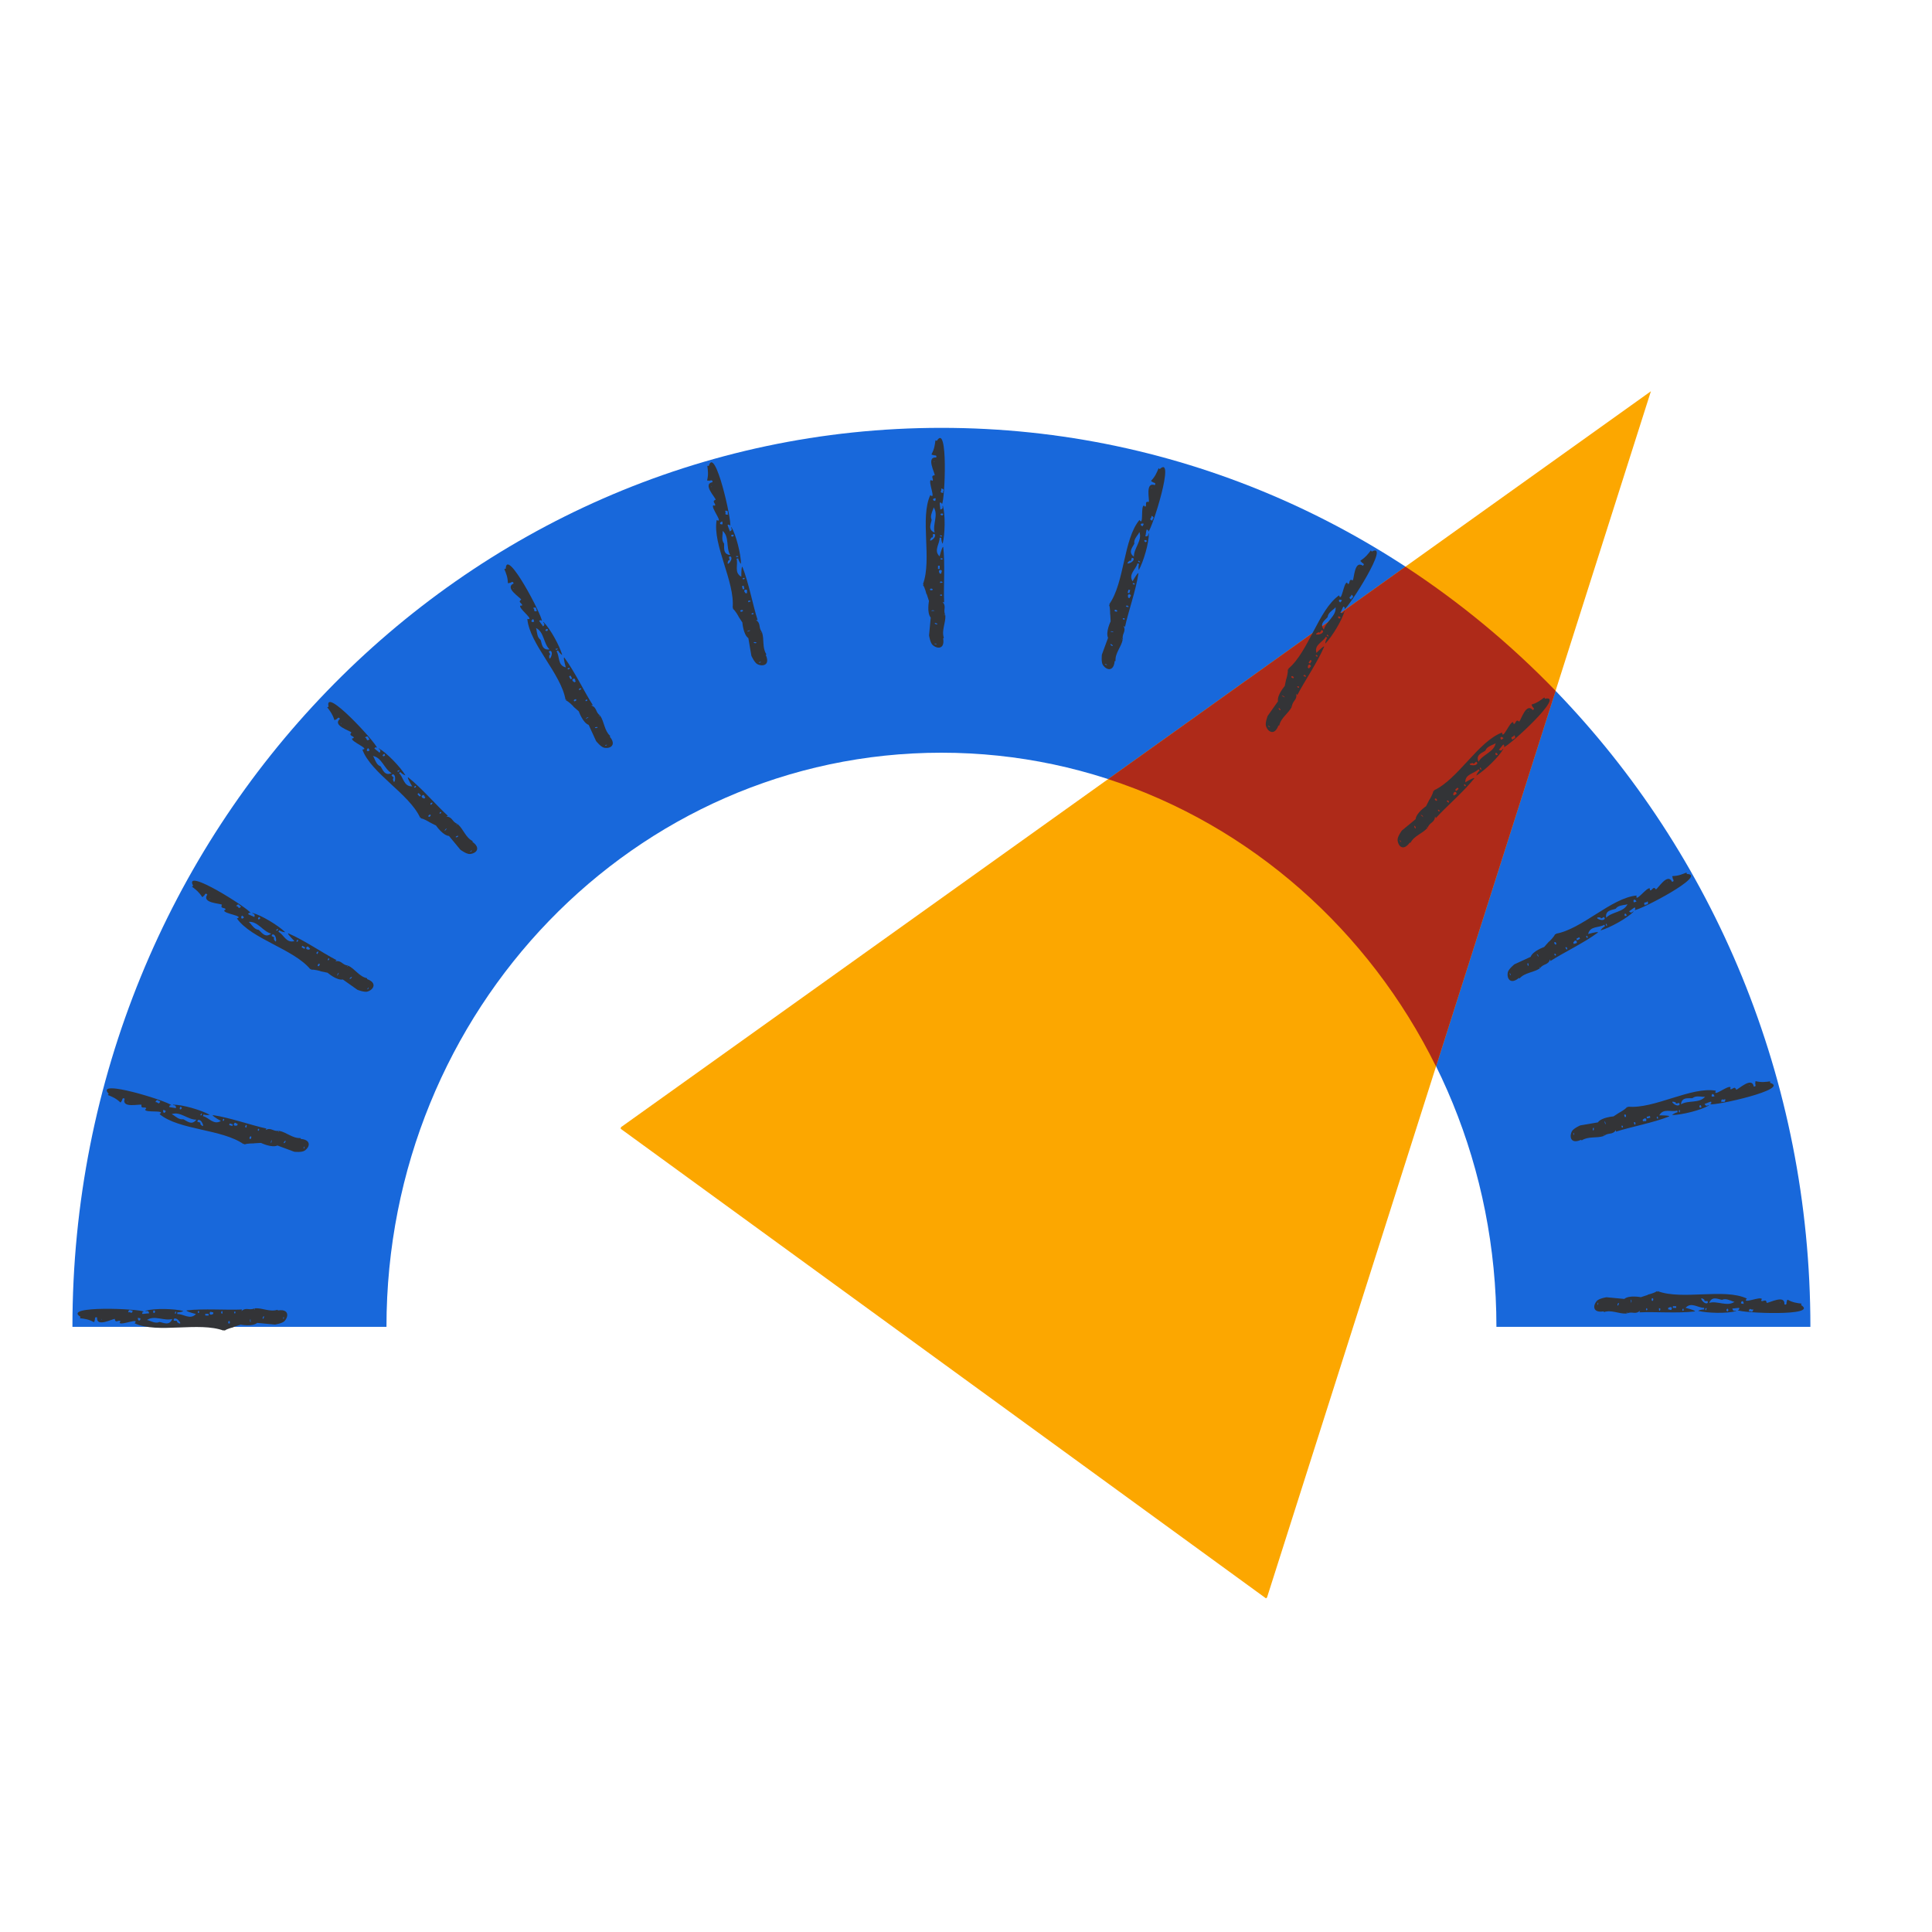
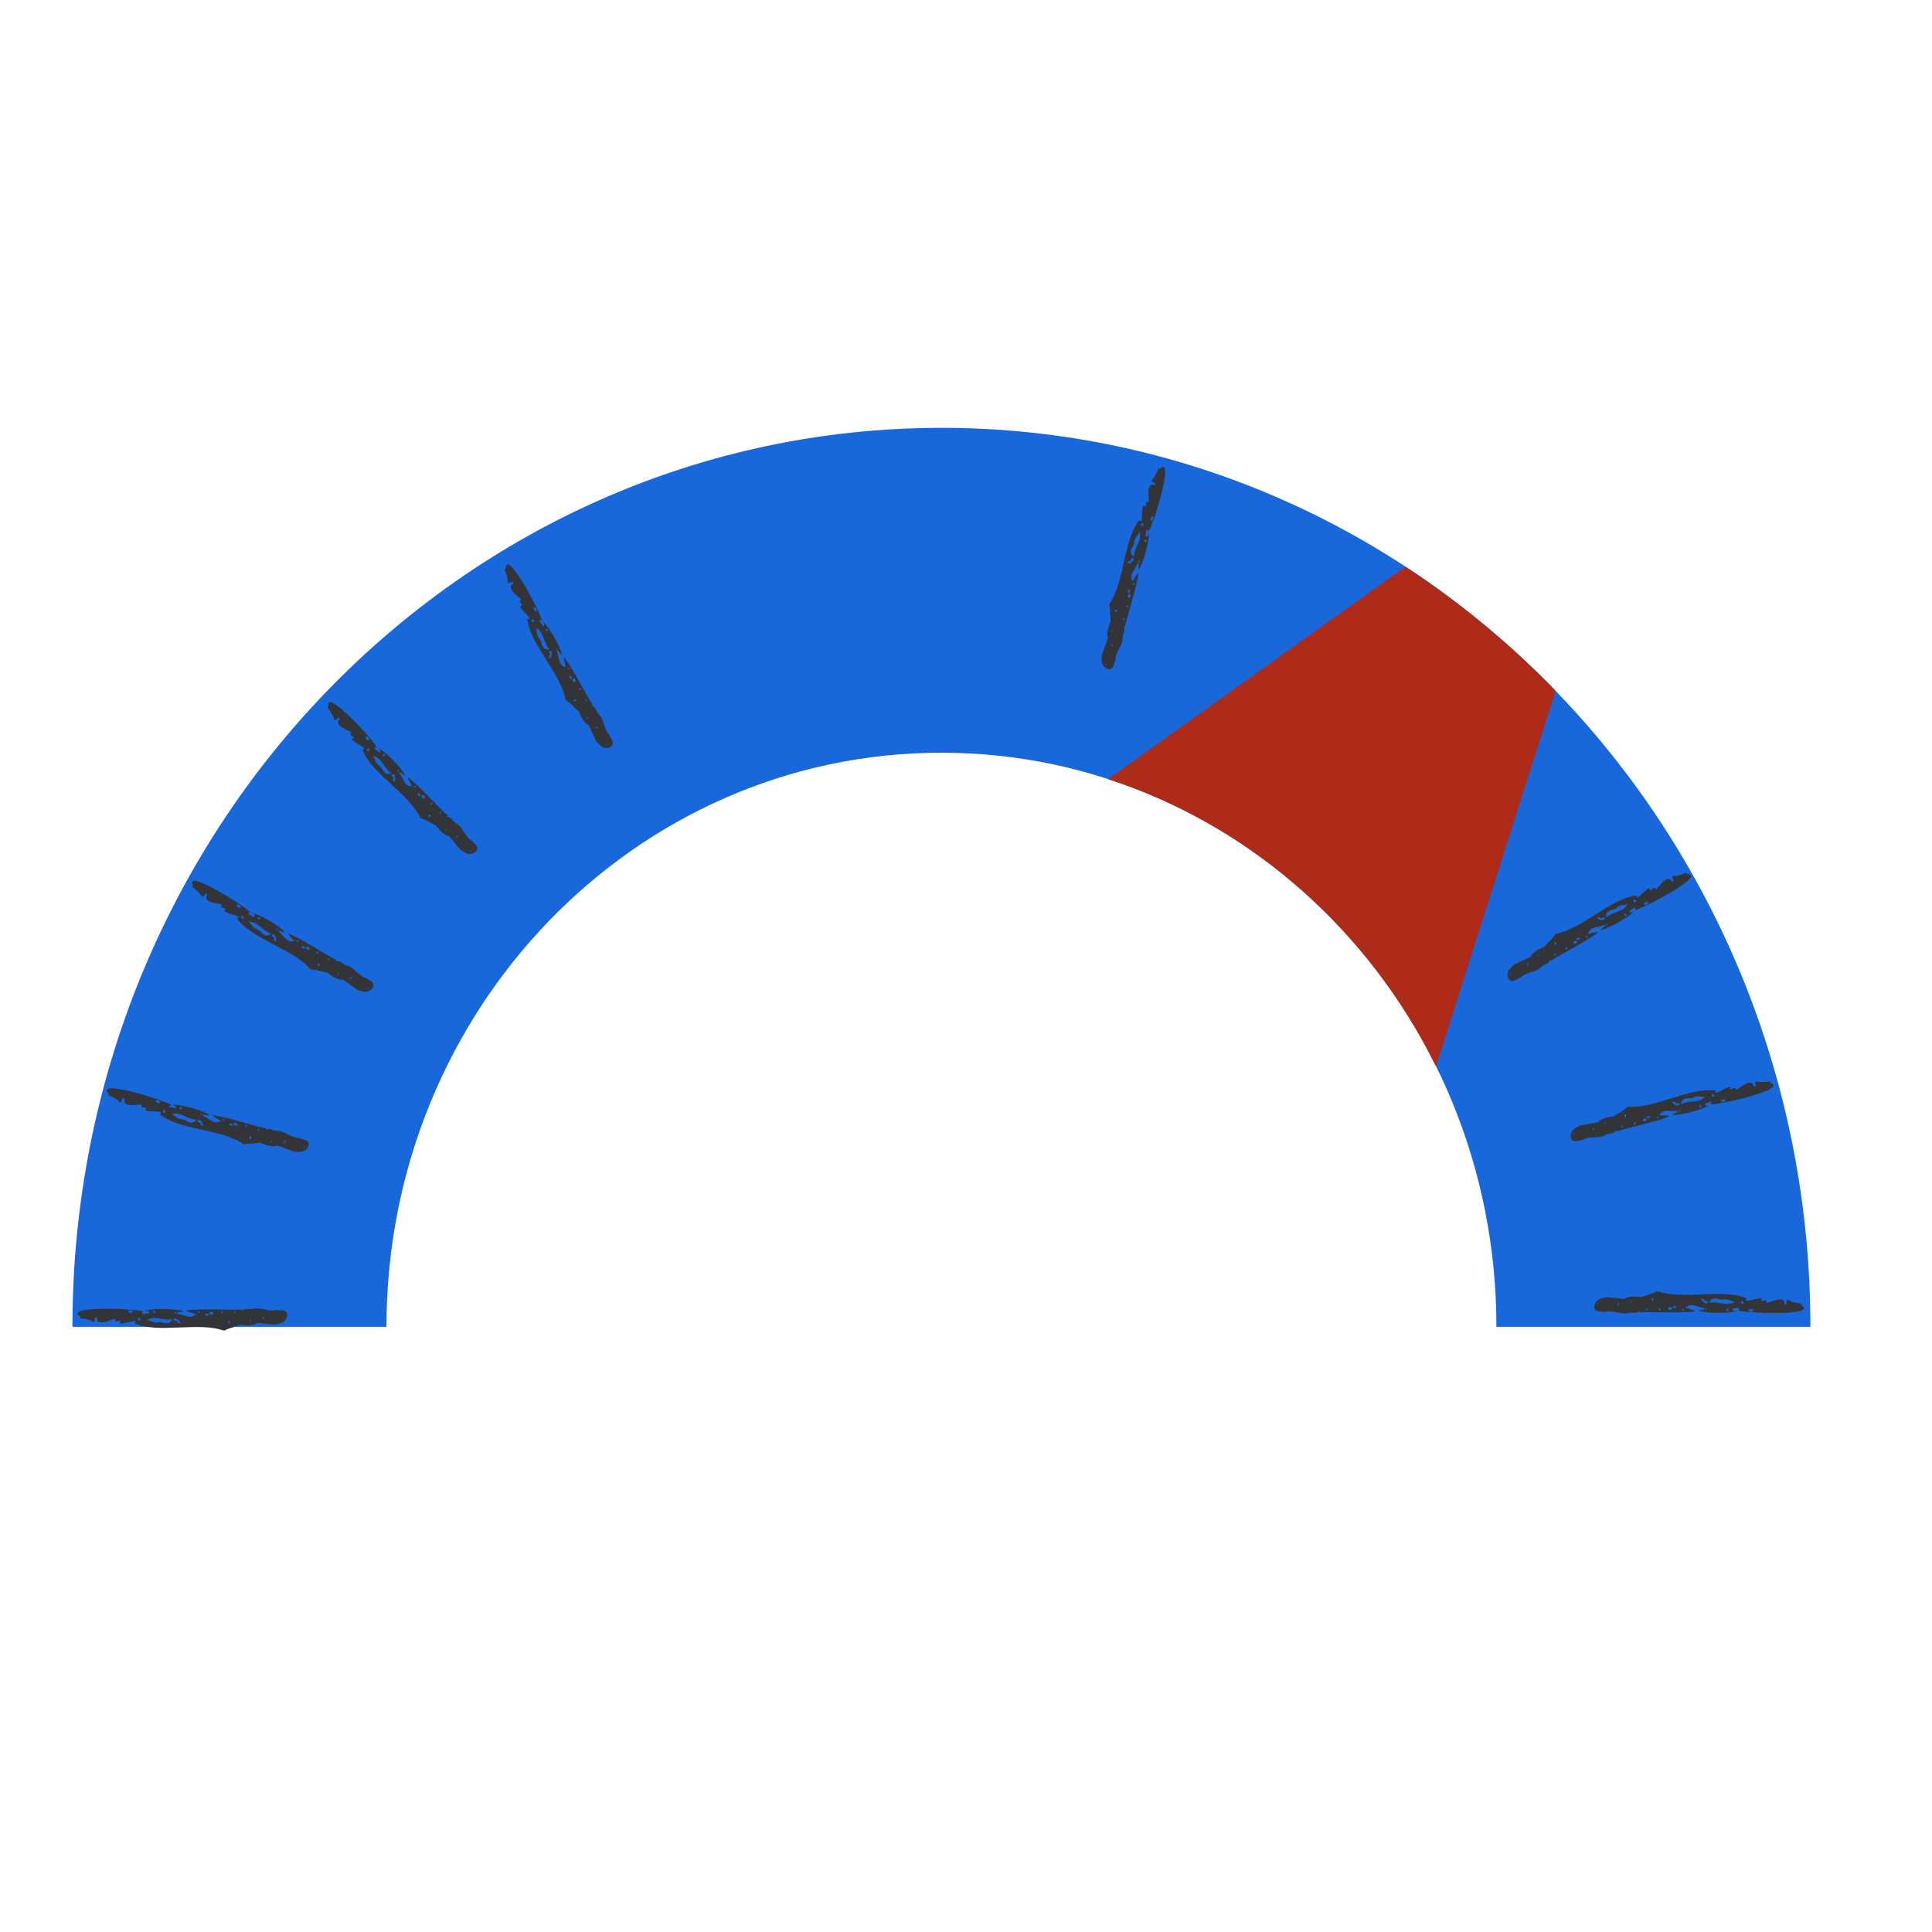
<svg xmlns="http://www.w3.org/2000/svg" id="Pictoral_Spots" viewBox="0 0 275 275">
  <defs>
    <style>.cls-1{fill:#1868db;}.cls-1,.cls-2,.cls-3,.cls-4{stroke-width:0px;}.cls-2{fill:#ae2a19;}.cls-3{fill:#333437;}.cls-4{fill:#fca700;}</style>
  </defs>
  <path class="cls-1" d="M10.31,188.86h44.7c0-45.13,35.37-81.72,78.99-81.72s79,36.59,79,81.72h44.69c0-70.67-55.37-127.96-123.69-127.96S10.31,118.19,10.31,188.86Z" />
-   <path class="cls-4" d="M88.38,160.46l-.03.21,91.85,66.84.15-.13,54.64-171.69-146.61,104.76Z" />
  <path class="cls-2" d="M200.05,80.66l-42.32,30.24c20.34,6.62,37.12,21.53,46.67,40.9l17.02-53.47c-6.45-6.67-13.62-12.6-21.37-17.67Z" />
  <path class="cls-3" d="M33.27,188.87l.98-.32s1.68.33,2.36-.25l2.53.24s1.06-.16,1.38-.52c.2-.23.33-.49.36-.74.06-.5-.29-.92-1.32-.75-.01-.03-.05-.06-.06-.1-1.08.36-2.12-.28-3.22-.21.01.15-.02.26-.06.19h0s.01-.18.01-.18c-.74.36-1.19-.23-1.86.4,0,0,.08-.24.08-.24-2.29.11-5.4-.16-7.89.13v.03s0,.03,0,.03c.23.18,1.33.46,1.33.46-.83.89-1.77-.04-2.65,0v-.24c.39,0,.73-.1.86-.2-1.36-.33-4.1-.4-5.41-.03.03.18.44-.21.54.37-.33,0-.67.09-.99.08,0-.38.18-.25.22-.32-.54-.42-11.66-.9-9.01.73l-.07.2c.69.09,1.25.16,1.96.55.1-.03.11,0,.11-.19.03-.03.07-.09.06-.17,0-.48.21-.29.31-.3-.13,1.49,2.22.16,2.53.22.06.71.61.03.79.33-.01.03-.1.18-.11.21.17.45,2.93-.8,2.14.08,3.25,1.51,9.17-.27,12.69,1.05l-.03-.09s.11-.01.14.09c.35-.29,1.27-.49,1.27-.49ZM25.2,187.99s0,.04,0,.05c0-.07-.45-.03-.47-.05v-.24c.46-.45,1.51,1.16.51.46-.03.06-.03-.14-.04-.22ZM21.18,187.95c-.08-.02-.16-.04-.26-.06,1.05-.74,2.45.19,3.6-.15-.4,1.05-1.33.49-1.82.43-.5.24-1.08-.05-1.52-.21ZM14.45,187.74v.12s-.04,0-.04,0c0-.03,0-.07.01-.09,0-.02.02-.05.03-.04ZM32.72,188.31c-.08.19-.37.08-.17-.29.05.06.19-.11.17.29ZM20,187.66c0,.39-.39.47-.38-.07.13,0,.26.03.38.07ZM35.58,187.91c.1-.42.07.05.1.31-.03-.06-.12-.08-.1-.27v-.04ZM37.37,187.67c.03-.2.13-.33.18-.34.12.15-.12.52-.18.34ZM40.32,187.65c0-.23.08-.31.09-.08,0,.17-.1.3-.11.04,0,.01,0,.03.01.04ZM18.24,186.81c.11-.68.45-.12.64-.31-.05.68-.38.18-.52.29-.05,0-.09,0-.12.01ZM29.84,187.03c0-.6.39-.12.52-.25v.24c-.2.06-.32.21-.51.02h0ZM21.81,186.63c.08-.24.2-.01.27-.01,0,.34-.32.4-.27.01,0,0,0,0,0,0ZM25.06,186.74c.01.37-.15.19-.19.23.03-.08.09-.31.13-.3.03,0,.03.05.06.08ZM29.69,187.26c-.15,0-.31,0-.47-.01v-.24c.17,0,.32,0,.47.01v.24ZM28.17,186.88v-.24c.22-.22.25.38,0,.24h0ZM31.67,186.99s-.06-.03-.08-.03c-.32.03.13-.84.08.03ZM33.32,186.77s.07-.1.11-.1c.22.03-.03.6-.11.1Z" />
  <path class="cls-3" d="M234.54,184.32l-.98.32s-1.68-.33-2.36.25l-2.53-.24s-1.06.16-1.38.52c-.2.23-.33.49-.36.74-.06.5.29.92,1.32.75.01.03.05.06.06.1,1.08-.36,2.12.28,3.22.21-.01-.15.02-.26.06-.19h0s-.01.18-.01.18c.74-.36,1.19.23,1.86-.4,0,0-.08.24-.08.24,2.29-.11,5.4.16,7.89-.13v-.03s0-.03,0-.03c-.23-.18-1.33-.46-1.33-.46.83-.89,1.77.04,2.65,0v.24c-.39,0-.73.1-.86.2,1.36.33,4.1.4,5.41.03-.03-.18-.44.21-.54-.37.34,0,.67-.09.99-.08,0,.38-.18.25-.22.32.54.42,11.66.9,9.01-.73l.07-.2c-.69-.09-1.25-.16-1.96-.55-.1.03-.11,0-.11.19-.03.03-.07.09-.06.17,0,.48-.21.29-.31.3.13-1.49-2.22-.16-2.53-.22-.06-.71-.61-.03-.79-.33.01-.03.1-.18.11-.21-.17-.45-2.93.8-2.14-.08-3.25-1.51-9.17.27-12.69-1.05l.03.09s-.11.01-.14-.09c-.35.29-1.27.49-1.27.49ZM242.61,185.2s0-.04,0-.05c0,.07.45.03.47.05v.24c-.46.45-1.51-1.16-.51-.46.03-.06.03.14.04.22ZM246.63,185.24c.08.02.16.04.26.06-1.05.74-2.45-.19-3.6.15.4-1.05,1.33-.49,1.82-.43.5-.24,1.08.05,1.52.21ZM253.35,185.44v-.12h.04s0,.07-.01.09c0,.02-.02.05-.03.04ZM235.09,184.88c.08-.19.37-.08.17.29-.05-.06-.19.12-.17-.29ZM247.81,185.52c0-.39.39-.47.38.07-.13,0-.26-.03-.38-.07ZM232.23,185.27c-.1.42-.07-.05-.1-.31.03.06.12.08.1.27v.04ZM230.44,185.51c-.03.2-.13.33-.18.34-.12-.15.12-.52.18-.34ZM227.49,185.53c0,.23-.08.31-.09.08,0-.17.1-.3.11-.04,0-.01,0-.03-.01-.04ZM249.57,186.37c-.11.68-.45.12-.64.31.05-.68.38-.18.52-.29.05,0,.09,0,.12-.01ZM237.97,186.15c0,.6-.39.12-.52.25v-.24c.2-.06.32-.21.51-.02h0ZM246,186.55c-.08.24-.2.01-.27.01,0-.34.32-.4.27-.01,0,0,0,0,0,0ZM242.74,186.44c-.01-.37.15-.19.19-.23-.03.08-.09.31-.13.3-.03,0-.03-.05-.06-.08ZM238.12,185.92c.15,0,.31,0,.47.01v.24c-.17,0-.32,0-.47-.01v-.24ZM239.64,186.3v.24c-.22.22-.25-.38,0-.24h0ZM236.14,186.19s.06.03.08.03c.32-.03-.13.84-.08-.03ZM234.49,186.41s-.07.1-.11.1c-.22-.03.03-.6.11-.1Z" />
  <path class="cls-3" d="M230.52,158.35l-.86.56s-1.71.12-2.22.85l-2.51.43s-.98.42-1.2.86c-.13.27-.19.56-.15.81.07.5.52.81,1.47.38.02.02.07.04.08.09.95-.63,2.12-.28,3.16-.63-.05-.14-.04-.26,0-.19h0s.03.18.03.18c.62-.54,1.21-.08,1.7-.86,0,0-.02.26-.01.25,2.19-.7,5.26-1.25,7.59-2.17l-.02-.02v-.03c-.27-.12-1.4-.1-1.4-.1.57-1.07,1.72-.42,2.56-.68l.05.23c-.37.09-.67.28-.78.41,1.4-.03,4.07-.68,5.24-1.37-.08-.17-.37.32-.62-.22.32-.09.62-.26.93-.33.1.37-.11.29-.13.37.63.26,11.49-2.15,8.52-3.04l.02-.21c-.68.09-1.25.17-2.04-.02-.09.06-.11.02-.06.21-.02.04-.05.1-.02.18.13.46-.13.33-.22.37-.26-1.47-2.18.42-2.5.45-.24-.67-.6.13-.85-.11,0-.03.05-.2.05-.23-.28-.4-2.63,1.53-2.09.48-3.53-.62-8.79,2.64-12.53,2.27l.05.08s-.11.04-.15-.05c-.26.37-1.09.81-1.09.81ZM238.55,157.11s0-.04,0-.05c.02.07.45-.09.47-.08l.06.23c-.33.56-1.75-.73-.61-.31.02-.06.07.13.1.2ZM242.44,156.11c.08,0,.17,0,.26,0-.82.99-2.41.45-3.43,1.08.11-1.12,1.15-.81,1.64-.88.42-.36,1.06-.23,1.53-.19ZM248.99,154.56l-.03-.12h.04s.01.06.01.08c0,.03,0,.05-.02.04ZM231.19,158.75c.03-.21.33-.17.24.24-.06-.05-.16.16-.24-.24ZM243.65,156.08c-.1-.38.25-.55.39-.03-.12.04-.26.04-.39.03ZM228.54,159.87c0,.43-.08-.03-.18-.27.04.05.13.05.16.24l.02.03ZM226.87,160.56c.03.2-.04.35-.08.37-.16-.12-.02-.54.08-.37ZM224.03,161.34c.05.22,0,.32-.07.1-.04-.17.01-.32.09-.06,0-.01-.01-.03-.02-.04ZM245.57,156.44c.07.69-.41.24-.54.46-.13-.67.32-.27.43-.42.05-.01.09-.03.11-.05ZM234.31,159.24c.16.58-.34.22-.44.38l-.06-.23c.17-.11.25-.29.49-.15h0ZM242.17,157.54c-.01.25-.19.06-.26.08-.08-.33.21-.47.26-.08,0,0,0,0,0,0ZM239,158.28c-.11-.36.09-.22.13-.27-.01.08-.01.32-.05.33-.03,0-.04-.04-.08-.06ZM234.39,158.97c.14-.05.3-.08.46-.11l.05.23c-.15.04-.31.07-.46.11l-.06-.23ZM235.96,158.94l.06.23c-.16.27-.33-.31-.06-.23h0ZM232.55,159.74s.06.01.09,0c.3-.11.09.84-.09,0ZM231.02,160.38s-.04.12-.08.12c-.22.03-.13-.59.08-.12Z" />
  <path class="cls-3" d="M220.47,134.03l-.68.77s-1.62.56-1.92,1.4l-2.31,1.06s-.84.67-.94,1.14c-.06.3-.04.59.06.82.2.46.72.65,1.51-.01.02.02.08.02.1.06.76-.85,1.97-.82,2.89-1.43-.08-.12-.11-.24-.04-.19h0s.08.16.08.16c.46-.68,1.15-.39,1.42-1.27,0,0,.05.25.05.25,1.93-1.24,4.76-2.57,6.77-4.06l-.02-.02v-.03c-.3-.04-1.39.27-1.39.27.28-1.19,1.55-.85,2.3-1.32l.11.21c-.33.18-.57.44-.64.6,1.35-.39,3.75-1.71,4.71-2.68-.12-.14-.27.4-.65-.05.29-.17.54-.41.81-.56.19.33-.03.31-.03.39.68.09,10.55-5.05,7.44-5.14l-.04-.21c-.64.27-1.17.49-1.97.51-.07.08-.1.05,0,.22,0,.04-.02.11.03.18.24.41-.04.36-.12.42-.63-1.36-2,.97-2.3,1.08-.4-.59-.54.28-.85.11,0-.03,0-.21-.01-.24-.37-.31-2.14,2.16-1.89,1-3.57.32-7.81,4.82-11.51,5.44l.07.06s-.09.07-.16,0c-.16.42-.85,1.06-.85,1.06ZM227.91,130.75s-.01-.03-.02-.04c.04.06.41-.2.43-.19l.11.21c-.17.62-1.88-.25-.67-.14,0-.07.1.1.14.17ZM231.41,128.78c.08-.02.16-.04.25-.08-.54,1.17-2.22,1.06-3.04,1.93-.18-1.11.9-1.09,1.36-1.28.31-.46.97-.49,1.42-.58ZM237.33,125.59l-.06-.11.03-.02s.03.07.03.08c0,.02,0,.05,0,.05ZM221.23,134.24c-.03-.21.28-.25.3.17-.07-.03-.11.2-.3-.17ZM232.57,128.44c-.19-.34.1-.6.37-.13-.11.07-.24.1-.37.13ZM218.96,136.01c.12.41-.09,0-.24-.21.05.04.14.01.22.19l.02.03ZM217.52,137.11c.08.19.05.35.02.38-.18-.07-.15-.51-.02-.38ZM214.98,138.6c.11.2.09.3-.04.12-.08-.15-.07-.31.07-.08,0,0-.02-.03-.03-.03ZM234.52,128.29c.25.65-.33.33-.4.59-.3-.61.24-.34.31-.52.04-.02.08-.05.1-.07ZM224.37,133.9c.3.52-.28.3-.32.48l-.12-.21c.14-.15.16-.34.43-.27h0ZM231.52,130.23c.05.24-.17.11-.23.15-.17-.3.08-.5.23-.15,0,0,0,0,0,0ZM228.64,131.77c-.2-.32.03-.24.05-.29,0,.08.07.31.04.33-.03,0-.05-.03-.09-.04ZM224.38,133.63c.13-.08.27-.16.41-.22l.11.21c-.14.08-.28.15-.41.22l-.11-.21ZM225.89,133.19l.12.21c-.08.31-.4-.21-.12-.2h0ZM222.8,134.85s.07,0,.08-.01c.26-.18.3.79-.08.01ZM221.48,135.87s-.01.13-.05.14c-.21.09-.28-.54.05-.14Z" />
-   <path class="cls-3" d="M203.45,113.83l-.46.92s-1.42.96-1.49,1.85l-1.96,1.62s-.64.86-.61,1.34c.02.3.12.58.27.78.31.4.86.44,1.46-.4.03.01.08,0,.11.03.51-1.02,1.69-1.3,2.42-2.13-.11-.09-.17-.2-.09-.17h0l.12.14c.26-.78,1-.68,1.04-1.6,0,0,.12.23.12.23,1.55-1.7,3.93-3.71,5.49-5.67h-.03s-.01-.03-.01-.03c-.29.03-1.26.61-1.26.62-.04-1.22,1.28-1.22,1.88-1.87l.16.17c-.27.26-.44.58-.47.74,1.2-.73,3.18-2.62,3.85-3.8-.15-.1-.16.46-.64.12.23-.24.41-.54.64-.75.27.27.05.31.07.38.68-.09,8.88-7.61,5.85-6.89l-.09-.19c-.55.42-1,.77-1.77,1-.05.09-.09.07.05.22,0,.04.01.11.08.16.34.33.05.35,0,.43-.96-1.15-1.68,1.45-1.94,1.63-.54-.46-.45.41-.79.33,0-.03-.06-.2-.07-.23-.44-.2-1.51,2.64-1.57,1.46-3.37,1.23-6.3,6.68-9.71,8.23l.08.04s-.07.09-.16.03c-.04.45-.54,1.24-.54,1.24ZM209.78,108.74s-.02-.03-.03-.03c.05.05.34-.3.37-.3l.16.17c0,.65-1.89.24-.68.03-.02-.06.12.07.18.13ZM212.66,105.92c.07-.04.15-.08.23-.14-.21,1.27-1.86,1.6-2.44,2.65-.46-1.03.59-1.28.98-1.59.18-.52.8-.73,1.23-.92ZM217.55,101.31l-.09-.09.03-.03s.05.05.05.07c.01.02.02.05,0,.04ZM204.24,113.83c-.08-.19.2-.32.33.09-.08-.01-.06.22-.33-.09ZM213.69,105.29c-.27-.28-.06-.6.32-.22-.09.1-.2.16-.32.22ZM202.5,116.13c.22.37-.09.02-.29-.14.06.02.14-.02.26.12l.03.02ZM201.4,117.56c.12.16.14.33.11.36-.2-.02-.28-.46-.11-.36ZM199.33,119.66c.16.17.16.27-.01.12-.11-.13-.15-.28.05-.1,0,0-.02-.02-.04-.02ZM215.54,104.65c.41.56-.23.41-.24.67-.45-.51.14-.39.16-.58.04-.03.06-.07.07-.09ZM207.18,112.7c.43.43-.19.36-.19.55l-.16-.17c.09-.18.07-.37.35-.37h0ZM213.14,107.3c.12.22-.13.15-.18.2-.24-.24-.05-.51.18-.2,0,0,0,0,0,0ZM210.76,109.53c-.27-.25-.03-.24-.02-.29.03.08.15.28.12.31-.02.01-.06-.01-.1-.01ZM207.12,112.43c.1-.11.22-.22.34-.32l.16.17c-.11.11-.23.22-.34.32l-.16-.17ZM208.47,111.62l.17.17c0,.32-.44-.1-.17-.16h0ZM205.91,114.01s.06-.02.08-.04c.2-.24.5.69-.08.04ZM204.9,115.34s.02.13,0,.14c-.18.14-.41-.45,0-.14Z" />
-   <path class="cls-3" d="M183.08,96.64l-.21,1.01s-1.13,1.29-.96,2.17l-1.47,2.08s-.39,1-.24,1.46c.1.29.26.53.46.68.41.3.95.21,1.31-.77.03,0,.08-.02.12,0,.23-1.12,1.3-1.69,1.79-2.68-.13-.06-.22-.15-.13-.14h0l.15.1c.05-.82.8-.91.59-1.81,0,0,.17.19.17.19,1.06-2.04,2.84-4.6,3.83-6.9h-.03s-.02-.02-.02-.02c-.27.11-1.06.92-1.06.92-.35-1.17.92-1.51,1.33-2.29l.2.13c-.2.33-.28.67-.26.84.97-1.01,2.4-3.35,2.74-4.67-.17-.06-.04.49-.59.28.16-.29.26-.63.42-.89.33.19.13.28.17.35.63-.26,6.61-9.65,3.87-8.17l-.14-.16c-.42.55-.77,1-1.45,1.43-.02.1-.06.09.11.19.01.04.04.11.12.14.42.23.14.33.1.42-1.23-.86-1.24,1.84-1.45,2.08-.64-.31-.33.51-.68.52-.02-.03-.11-.18-.13-.2-.48-.08-.78,2.94-1.14,1.81-2.93,2.06-4.35,8.08-7.25,10.47l.09.02s-.05.11-.14.07c.07.45-.2,1.34-.2,1.34ZM187.88,90.08s-.03-.02-.04-.03c.06.04.25-.38.28-.38l.2.12c.16.62-1.76.72-.65.21-.03-.06.14.04.21.08ZM189.93,86.62c.06-.06.12-.12.18-.19.12,1.28-1.39,2.03-1.67,3.19-.71-.87.24-1.39.54-1.79.04-.55.59-.91.95-1.21ZM193.46,80.9l-.11-.07.02-.03s.06.04.07.05c.02.02.03.04.02.04ZM183.84,96.44c-.13-.17.11-.36.34,0-.08.01,0,.23-.34,0ZM190.77,85.75c-.34-.2-.21-.57.25-.3-.06.12-.16.21-.25.3ZM182.76,99.11c.31.3-.08.04-.32-.06.06,0,.13-.06.28.05h.03ZM182.07,100.78c.16.12.22.28.21.32-.19.03-.39-.37-.21-.32ZM180.61,103.34c.19.12.23.22.02.12-.14-.09-.22-.23.02-.11,0,0-.03-.01-.04-.01ZM192.38,84.64c.54.44-.12.45-.05.71-.56-.38.04-.42,0-.6.03-.04.04-.08.05-.11ZM186.39,94.58c.52.3-.09.4-.04.58l-.2-.12c.04-.2-.03-.38.24-.45h0ZM190.75,87.82c.17.18-.09.18-.12.24-.29-.17-.18-.48.13-.24,0,0,0,0,0,0ZM189.03,90.59c-.33-.17-.09-.22-.1-.28.05.07.22.23.2.26-.02.02-.06,0-.1.01ZM186.26,94.34c.07-.13.16-.27.25-.4l.2.12c-.08.14-.16.27-.24.4l-.2-.12ZM187.35,93.21l.2.12c.08.3-.45.02-.21-.11h0ZM185.51,96.18s.06-.04.07-.05c.13-.29.66.53-.07.05ZM184.88,97.72s.05.12.03.14c-.14.18-.51-.33-.03-.14Z" />
  <path class="cls-3" d="M158.03,87.41l.06,1.03s-.75,1.54-.37,2.35l-.88,2.39s-.12,1.06.14,1.47c.17.25.39.45.62.54.47.19.97-.05,1.06-1.08.03,0,.07-.04.12-.03-.07-1.14.82-1.97,1.03-3.05-.15-.03-.25-.09-.16-.1h0s.17.06.17.06c-.16-.8.53-1.09.1-1.9,0,0,.22.14.21.14.49-2.24,1.55-5.18,1.92-7.65h-.03s-.02,0-.02,0c-.24.17-.79,1.16-.79,1.16-.64-1.03.5-1.7.69-2.55l.23.07c-.11.37-.09.72-.03.88.67-1.23,1.45-3.86,1.43-5.22-.18-.01.09.48-.5.42.08-.32.09-.67.18-.97.37.1.19.24.25.3.55-.42,3.88-11.03,1.62-8.9l-.17-.12c-.26.64-.48,1.17-1.04,1.76,0,.11-.04.11.15.16.02.03.07.09.15.1.46.12.22.28.21.38-1.41-.51-.73,2.1-.86,2.39-.7-.13-.19.58-.52.68-.02-.02-.15-.14-.18-.16-.48.04,0,3.04-.63,2.05-2.3,2.75-2.11,8.93-4.3,11.99h.09s-.02.11-.12.1c.19.41.15,1.35.15,1.35ZM160.97,79.84s-.03-.01-.04-.01c.07.02.15-.43.17-.44l.23.07c.32.56-1.51,1.15-.57.37-.05-.05.14,0,.22.02ZM162.05,75.96c.04-.07.08-.15.13-.23.45,1.2-.82,2.32-.78,3.51-.91-.66-.13-1.41.06-1.87-.1-.54.33-1.03.6-1.41ZM163.98,69.52l-.12-.04v-.04s.08.02.09.04c.02.01.04.03.03.04ZM158.71,87.02c-.17-.13.02-.38.33-.09-.07.03.06.22-.33.09ZM162.63,74.9c-.38-.1-.35-.49.17-.35-.03.13-.1.24-.17.35ZM158.36,89.88c.37.21-.07.06-.32.02.06,0,.11-.09.29-.02h.04ZM158.12,91.67c.19.08.29.21.28.26-.18.08-.47-.25-.28-.26ZM157.38,94.53c.22.06.28.15.05.11-.16-.05-.27-.17,0-.11-.01,0-.03,0-.04,0ZM163.91,73.42c.63.28,0,.47.13.7-.64-.22-.07-.41-.15-.58.01-.05.02-.09.02-.12ZM160.7,84.57c.58.16.02.41.11.57l-.23-.06c0-.2-.13-.36.11-.5h0ZM163.16,76.91c.21.13-.04.19-.06.27-.33-.09-.3-.42.06-.27,0,0,0,0,0,0ZM162.21,80.03c-.36-.08-.14-.19-.17-.24.06.05.27.17.26.21-.01.02-.06.02-.09.04ZM160.51,84.37c.03-.15.08-.3.13-.45l.23.07c-.04.15-.09.3-.13.45l-.23-.07ZM161.27,82.99l.23.06c.16.27-.43.14-.23-.06h0ZM160.25,86.34s.05-.05.05-.07c.06-.31.78.35-.05.07ZM160.04,88s.08.1.06.13c-.09.21-.58-.18-.06-.13Z" />
-   <path class="cls-3" d="M131.91,84.57l.32.98s-.33,1.68.25,2.36l-.24,2.53s.16,1.06.52,1.38c.23.2.49.33.74.36.5.06.92-.29.75-1.32.03-.01.06-.05.1-.06-.36-1.08.28-2.12.21-3.22-.15.01-.26-.02-.19-.06h0s.18.01.18.01c-.36-.74.23-1.19-.4-1.86,0,0,.24.08.24.08-.11-2.29.16-5.4-.13-7.89h-.03s-.03,0-.03,0c-.18.23-.46,1.33-.46,1.33-.89-.83.04-1.77,0-2.65h.24c0,.39.1.73.2.86.33-1.36.4-4.1.03-5.41-.18.03.21.44-.37.54,0-.34-.09-.67-.08-.99.38,0,.25.18.32.22.42-.54.9-11.66-.73-9.01l-.2-.07c-.09.69-.16,1.25-.55,1.96.03.1,0,.11.19.11.03.03.09.07.17.06.48,0,.29.21.3.31-1.49-.13-.16,2.22-.22,2.53-.71.06-.03.61-.33.79-.03-.01-.18-.1-.21-.11-.45.17.8,2.93-.08,2.14-1.51,3.25.27,9.17-1.05,12.69l.09-.03s.01.11-.09.14c.29.35.49,1.27.49,1.27ZM132.79,76.49s-.04,0-.05,0c.07,0,.03-.45.05-.47h.24c.45.46-1.16,1.51-.46.51-.06-.03.14-.03.22-.04ZM132.83,72.47c.02-.08.04-.16.06-.26.74,1.05-.19,2.45.15,3.6-1.05-.4-.49-1.33-.43-1.82-.24-.5.05-1.08.21-1.52ZM133.03,65.75h-.12s0-.04,0-.04c.03,0,.07,0,.09.01.03,0,.05.02.04.03ZM132.47,84.02c-.19-.08-.08-.37.29-.17-.06.05.12.19-.29.17ZM133.12,71.3c-.39,0-.47-.39.07-.38,0,.13-.03.26-.07.38ZM132.86,86.87c.42.1-.05.07-.31.1.06-.03.08-.12.27-.1h.04ZM133.1,88.66c.2.03.33.13.34.18-.15.12-.52-.12-.34-.18ZM133.12,91.61c.23,0,.31.08.08.09-.17,0-.3-.1-.04-.1-.01,0-.03,0-.04.01ZM133.96,69.53c.68.11.12.45.31.64-.68-.05-.18-.38-.29-.52,0-.05,0-.09-.01-.12ZM133.75,81.13c.6,0,.12.39.25.52h-.24c-.06-.2-.21-.31-.02-.51h0ZM134.14,73.1c.24.08.01.2.01.27-.34,0-.4-.32-.01-.27,0,0,0,0,0,0ZM134.04,76.36c-.37.01-.19-.15-.23-.19.08.03.31.09.3.13,0,.03-.05.03-.08.06ZM133.51,80.99c0-.15,0-.31.01-.47h.24c0,.17,0,.32-.01.47h-.24ZM133.89,79.47h.24c.22.23-.38.25-.24,0h0ZM133.78,82.96s.03-.06.03-.08c-.03-.32.84.13-.03.08ZM134,84.61s.1.07.1.11c-.03.22-.6-.03-.1-.11Z" />
-   <path class="cls-3" d="M105.11,87.75l.56.86s.12,1.71.85,2.22l.43,2.51s.43.98.86,1.2c.27.13.56.19.81.15.5-.07.81-.52.38-1.47.02-.02.04-.07.09-.08-.63-.95-.28-2.12-.63-3.16-.14.05-.26.04-.19,0h0s.18-.03.18-.03c-.54-.62-.08-1.21-.86-1.7,0,0,.26.02.25.01-.7-2.19-1.25-5.26-2.17-7.59l-.02.02h-.03c-.12.27-.1,1.4-.1,1.4-1.07-.57-.42-1.72-.68-2.56l.23-.05c.09.37.28.67.41.78-.03-1.4-.68-4.07-1.37-5.24-.17.08.32.37-.22.62-.09-.32-.26-.62-.33-.93.37-.1.29.11.37.13.27-.63-2.15-11.49-3.04-8.52l-.21-.02c.09.68.17,1.25-.02,2.04.06.09.02.11.21.06.04.02.1.05.18.01.46-.13.33.13.37.22-1.47.26.42,2.18.45,2.5-.67.24.13.6-.11.85-.03,0-.2-.05-.23-.05-.4.28,1.53,2.63.48,2.09-.62,3.53,2.64,8.79,2.27,12.53l.08-.05s.04.11-.05.15c.37.26.81,1.09.81,1.09ZM103.87,79.73s-.04,0-.05,0c.07-.02-.09-.45-.08-.47l.23-.06c.56.33-.73,1.75-.31.61-.06-.02.13-.07.2-.09ZM102.86,75.83c0-.08,0-.17,0-.26.99.82.45,2.41,1.08,3.43-1.12-.11-.81-1.15-.88-1.64-.36-.42-.23-1.06-.19-1.53ZM101.32,69.29l-.12.03v-.04s.06-.01.08-.01c.03,0,.05,0,.04.02ZM105.5,87.08c-.21-.03-.17-.33.24-.24-.05.06.16.16-.24.24ZM102.84,74.62c-.38.1-.55-.25-.03-.39.04.12.04.26.03.39ZM106.62,89.73c.43,0-.03.08-.27.18.05-.04.05-.13.24-.16l.03-.02ZM107.32,91.4c.2-.03.35.04.37.08-.12.16-.54.02-.37-.08ZM108.1,94.24c.22-.05.32,0,.1.07-.17.04-.32-.01-.06-.09-.01,0-.03.01-.04.02ZM103.2,72.7c.69-.07.24.41.46.54-.67.13-.27-.32-.42-.43-.01-.05-.03-.09-.05-.11ZM105.99,83.96c.58-.16.22.34.38.44l-.23.06c-.11-.17-.29-.25-.15-.49h0ZM104.3,76.1c.25.01.06.19.08.26-.33.08-.47-.21-.08-.26,0,0,0,0,0,0ZM105.04,79.27c-.36.11-.22-.09-.27-.13.08.01.32.01.33.05,0,.03-.04.04-.06.08ZM105.73,83.88c-.05-.14-.08-.3-.11-.46l.23-.05c.04.15.07.31.11.46l-.23.06ZM105.7,82.31l.23-.06c.27.16-.31.33-.23.06h0ZM106.5,85.72s.01-.06,0-.09c-.11-.3.84-.09,0,.09ZM107.14,87.25s.12.04.12.08c.03.22-.59.13-.12-.08Z" />
  <path class="cls-3" d="M81.62,100.58l.77.68s.56,1.62,1.4,1.92l1.06,2.31s.67.84,1.14.94c.3.06.59.04.82-.06.46-.2.65-.72-.01-1.51.02-.02.02-.08.06-.1-.85-.76-.82-1.97-1.43-2.89-.12.08-.24.11-.19.04h0s.16-.08.16-.08c-.68-.46-.39-1.15-1.27-1.42,0,0,.25-.05.25-.05-1.24-1.93-2.57-4.76-4.06-6.77l-.02.02h-.03c-.05.3.27,1.39.27,1.39-1.19-.28-.85-1.55-1.32-2.3l.21-.11c.18.33.44.57.6.64-.39-1.35-1.71-3.75-2.68-4.71-.14.12.4.27-.05.65-.17-.29-.41-.54-.56-.81.33-.19.31.03.39.03.09-.68-5.05-10.55-5.14-7.44l-.21.04c.27.64.49,1.17.51,1.97.08.07.05.1.22,0,.04,0,.11.02.18-.03.41-.24.36.04.42.12-1.36.63.97,2,1.08,2.3-.59.4.28.54.11.85-.03,0-.21,0-.24.01-.31.37,2.16,2.14,1,1.89.32,3.57,4.82,7.81,5.44,11.51l.06-.07s.07.09,0,.16c.42.16,1.06.85,1.06.85ZM78.34,93.15s-.03.01-.04.02c.06-.04-.2-.41-.19-.43l.21-.11c.62.17-.25,1.88-.14.67-.07,0,.1-.1.17-.14ZM76.37,89.64c-.02-.08-.04-.16-.08-.25,1.17.54,1.06,2.22,1.93,3.04-1.11.18-1.09-.9-1.28-1.36-.46-.31-.49-.97-.58-1.42ZM73.18,83.72l-.11.06-.02-.03s.07-.03.08-.03c.02,0,.05,0,.05,0ZM81.83,99.82c-.21.03-.25-.28.17-.3-.03.07.2.11-.17.3ZM76.03,88.48c-.34.19-.6-.1-.13-.37.07.11.1.24.13.37ZM83.6,102.1c.41-.12,0,.09-.21.24.04-.05.01-.14.19-.22l.03-.02ZM84.7,103.53c.19-.08.35-.05.38-.02-.07.18-.51.15-.38.02ZM86.19,106.07c.2-.11.3-.09.12.04-.15.08-.31.07-.08-.07,0,0-.03.02-.03.03ZM75.88,86.53c.65-.25.33.33.59.4-.61.3-.34-.24-.52-.31-.02-.04-.05-.08-.07-.1ZM81.49,96.68c.52-.3.3.28.48.32l-.21.12c-.15-.14-.34-.16-.27-.43h0ZM77.82,89.53c.24-.05.11.17.15.23-.3.17-.5-.08-.15-.23,0,0,0,0,0,0ZM79.36,92.41c-.32.2-.24-.03-.29-.05.08,0,.31-.07.33-.04,0,.03-.03.05-.04.09ZM81.22,96.68c-.08-.13-.16-.27-.22-.41l.21-.11c.08.14.15.28.22.41l-.21.11ZM80.78,95.17l.21-.12c.31.08-.21.4-.2.12h0ZM82.44,98.25s0-.07-.01-.08c-.18-.26.79-.3.01.08ZM83.46,99.57s.13.01.14.05c.09.21-.54.28-.14-.05Z" />
  <path class="cls-3" d="M61.14,117.04l.92.46s.96,1.42,1.85,1.49l1.62,1.96s.86.64,1.34.61c.3-.02.58-.12.78-.27.4-.31.44-.86-.4-1.46.01-.03,0-.08.03-.11-1.02-.51-1.3-1.69-2.13-2.42-.09.11-.2.17-.17.09h0s.14-.12.14-.12c-.78-.26-.68-1-1.6-1.04,0,0,.23-.12.23-.11-1.7-1.55-3.71-3.93-5.67-5.49v.03s-.03.01-.03.01c.03.29.61,1.26.62,1.26-1.22.04-1.22-1.28-1.87-1.88l.17-.16c.26.27.58.44.74.47-.73-1.2-2.62-3.18-3.8-3.85-.1.15.46.16.12.64-.24-.23-.54-.41-.75-.64.27-.27.31-.05.38-.07-.09-.68-7.61-8.88-6.89-5.85l-.19.09c.42.55.77,1,1,1.77.09.05.07.09.22-.05.04,0,.11-.01.16-.08.33-.34.36-.05.43,0-1.15.96,1.46,1.68,1.63,1.94-.46.54.41.45.33.79-.03,0-.2.06-.23.07-.2.44,2.64,1.51,1.46,1.57,1.23,3.37,6.68,6.3,8.23,9.71l.04-.08s.09.07.03.16c.45.04,1.24.54,1.24.54ZM56.05,110.71s-.03.02-.03.03c.05-.05-.3-.34-.3-.37l.17-.16c.65,0,.24,1.89.04.68-.06.02.07-.12.13-.18ZM53.23,107.84c-.04-.07-.08-.15-.14-.23,1.27.21,1.6,1.86,2.65,2.44-1.03.46-1.28-.59-1.59-.98-.52-.18-.73-.8-.92-1.23ZM48.62,102.94l-.09.09-.03-.03s.05-.05.07-.05c.02-.01.05-.02.05,0ZM61.15,116.26c-.19.08-.32-.2.09-.33-.01.08.22.06-.09.33ZM52.61,106.8c-.28.27-.6.06-.22-.32.1.09.16.2.22.32ZM63.44,118c.37-.22.02.09-.14.29.02-.06-.02-.14.12-.26l.02-.03ZM64.88,119.09c.16-.12.33-.14.36-.11-.02.2-.46.28-.36.11ZM66.98,121.16c.17-.16.27-.16.12.01-.13.11-.28.15-.1-.05,0,0-.02.02-.02.04ZM51.96,104.96c.56-.41.41.23.67.24-.51.45-.39-.14-.58-.16-.03-.04-.07-.06-.1-.07ZM60.01,113.31c.43-.43.36.19.55.19l-.17.17c-.18-.09-.37-.07-.37-.35h0ZM54.61,107.35c.22-.12.15.13.2.18-.24.24-.51.05-.2-.18,0,0,0,0,0,0ZM56.84,109.73c-.25.27-.24.03-.29.02.08-.03.28-.15.31-.12.01.02-.01.06-.01.1ZM59.74,113.38c-.11-.1-.22-.22-.32-.34l.17-.16c.11.11.22.23.32.34l-.17.16ZM58.93,112.03l.17-.17c.32,0-.1.44-.16.17h0ZM61.33,114.58s-.02-.06-.04-.08c-.24-.2.69-.5.04.08ZM62.65,115.59s.13-.02.14,0c.14.18-.45.41-.14,0Z" />
  <path class="cls-3" d="M45.62,138.25l1.01.21s1.29,1.13,2.17.96l2.08,1.47s1,.4,1.46.24c.29-.1.53-.26.68-.46.3-.41.21-.95-.77-1.31,0-.03-.02-.08,0-.12-1.12-.23-1.69-1.3-2.68-1.79-.06.13-.15.22-.14.13h0s.1-.15.1-.15c-.82-.05-.91-.8-1.81-.59,0,0,.19-.17.19-.17-2.04-1.06-4.6-2.84-6.9-3.83v.03s-.02.02-.02.02c.11.27.92,1.06.92,1.06-1.17.35-1.51-.92-2.29-1.33l.13-.2c.33.2.67.28.84.26-1.01-.97-3.35-2.4-4.67-2.74-.06.17.49.04.28.59-.29-.16-.63-.26-.89-.42.19-.33.28-.12.35-.17-.26-.63-9.65-6.61-8.17-3.87l-.16.14c.55.42,1,.77,1.43,1.45.1.02.09.06.19-.11.04-.01.11-.04.14-.12.23-.42.33-.14.42-.1-.86,1.23,1.84,1.24,2.08,1.45-.31.64.51.33.52.68-.03.02-.18.11-.2.13-.08.48,2.94.78,1.81,1.14,2.06,2.93,8.08,4.35,10.47,7.25l.02-.09s.11.05.07.14c.45-.07,1.34.2,1.34.2ZM39.06,133.45s-.02.03-.03.04c.04-.06-.38-.25-.38-.28l.12-.2c.63-.16.72,1.76.21.65-.06.03.04-.14.08-.21ZM35.6,131.4c-.06-.06-.12-.12-.19-.18,1.28-.12,2.03,1.39,3.19,1.67-.87.71-1.39-.24-1.79-.54-.55-.04-.91-.59-1.21-.95ZM29.88,127.87l-.07.11-.03-.02s.04-.06.05-.07c.02-.02.04-.03.04-.02ZM45.42,137.49c-.17.13-.36-.11,0-.34.01.08.23,0,0,.34ZM34.73,130.56c-.2.34-.57.21-.3-.25.12.06.21.16.3.25ZM48.09,138.57c.3-.31.04.08-.06.32,0-.06-.06-.13.05-.28v-.03ZM49.76,139.26c.13-.16.28-.22.32-.21.03.19-.37.39-.32.21ZM52.32,140.72c.12-.19.22-.23.12-.02-.09.14-.23.22-.11-.02,0,0-.01.03-.01.04ZM33.62,128.95c.44-.54.45.12.71.05-.38.56-.42-.04-.6,0-.04-.03-.08-.04-.11-.05ZM43.56,134.94c.3-.52.4.09.58.04l-.12.2c-.2-.04-.38.03-.45-.24h0ZM36.81,130.58c.18-.17.18.09.24.12-.17.29-.48.18-.24-.13,0,0,0,0,0,0ZM39.57,132.3c-.17.33-.22.09-.28.1.07-.05.23-.22.27-.2.02.02,0,.06.01.1ZM43.32,135.06c-.13-.07-.27-.16-.4-.24l.12-.2c.14.08.27.16.4.24l-.12.2ZM42.19,133.98l.12-.2c.3-.08.02.45-.12.21h0ZM45.16,135.82s-.04-.06-.06-.07c-.29-.13.53-.66.06.07ZM46.7,136.45s.12-.05.14-.03c.18.14-.33.51-.14.03Z" />
  <path class="cls-3" d="M36.11,162.74l1.03-.06s1.54.75,2.35.37l2.39.89s1.06.12,1.47-.15c.25-.17.45-.39.54-.62.19-.47-.05-.97-1.08-1.06,0-.03-.04-.07-.03-.12-1.14.07-1.97-.82-3.05-1.03-.03.15-.09.25-.1.16h0s.06-.17.06-.17c-.8.16-1.09-.53-1.9-.1,0,0,.14-.22.14-.21-2.24-.49-5.18-1.55-7.65-1.92v.03s0,.02,0,.02c.17.24,1.16.79,1.16.79-1.03.64-1.7-.5-2.55-.69l.07-.23c.37.11.72.09.88.03-1.23-.67-3.86-1.45-5.22-1.43-.01.18.48-.09.42.5-.32-.08-.67-.09-.97-.18.1-.37.24-.19.3-.25-.42-.55-11.03-3.88-8.9-1.62l-.12.17c.64.26,1.17.48,1.76,1.04.11,0,.11.04.16-.15.03-.02.09-.07.1-.15.12-.46.28-.22.38-.21-.51,1.41,2.1.73,2.39.86-.13.7.58.19.68.52-.02.02-.14.15-.16.18.04.48,3.04,0,2.05.63,2.75,2.3,8.93,2.11,11.99,4.3v-.09s.11.02.1.12c.41-.19,1.35-.15,1.35-.15ZM28.54,159.8s-.01.03-.01.04c.02-.07-.43-.15-.44-.17l.07-.23c.56-.32,1.15,1.51.37.57-.05.05,0-.14.02-.22ZM24.67,158.72c-.07-.04-.15-.08-.23-.13,1.2-.45,2.32.82,3.51.78-.66.91-1.41.13-1.87-.06-.54.1-1.03-.33-1.41-.6ZM18.23,156.79l-.04.12h-.04s.02-.08.04-.09c.01-.02.03-.04.04-.03ZM35.73,162.06c-.13.17-.38-.02-.09-.33.03.07.22-.06.09.33ZM23.6,158.14c-.1.38-.49.35-.35-.17.13.03.24.1.35.17ZM38.58,162.42c.21-.37.06.07.02.32,0-.06-.09-.11-.02-.29v-.04ZM40.38,162.65c.08-.19.21-.29.26-.28.08.18-.25.47-.26.28ZM43.23,163.39c.06-.22.15-.28.11-.05-.05.16-.17.27-.11,0,0,.01,0,.03,0,.04ZM22.12,156.87c.28-.63.47,0,.7-.13-.22.64-.41.07-.58.15-.05-.01-.09-.02-.12-.02ZM33.27,160.08c.16-.58.41-.02.57-.11l-.07.23c-.2,0-.36.13-.5-.11h0ZM25.62,157.62c.13-.21.19.04.27.06-.09.33-.42.3-.27-.06,0,0,0,0,0,0ZM28.74,158.56c-.08.36-.19.14-.24.17.05-.06.17-.27.21-.26.02.01.02.06.04.09ZM33.07,160.27c-.15-.03-.3-.08-.45-.13l.07-.23c.15.04.3.09.45.13l-.07.23ZM31.7,159.51l.06-.23c.27-.16.14.43-.06.23h0ZM35.05,160.52s-.05-.05-.07-.05c-.31-.06.35-.78.07.05ZM36.7,160.73s.1-.08.13-.06c.21.09-.18.58-.13.06Z" />
</svg>